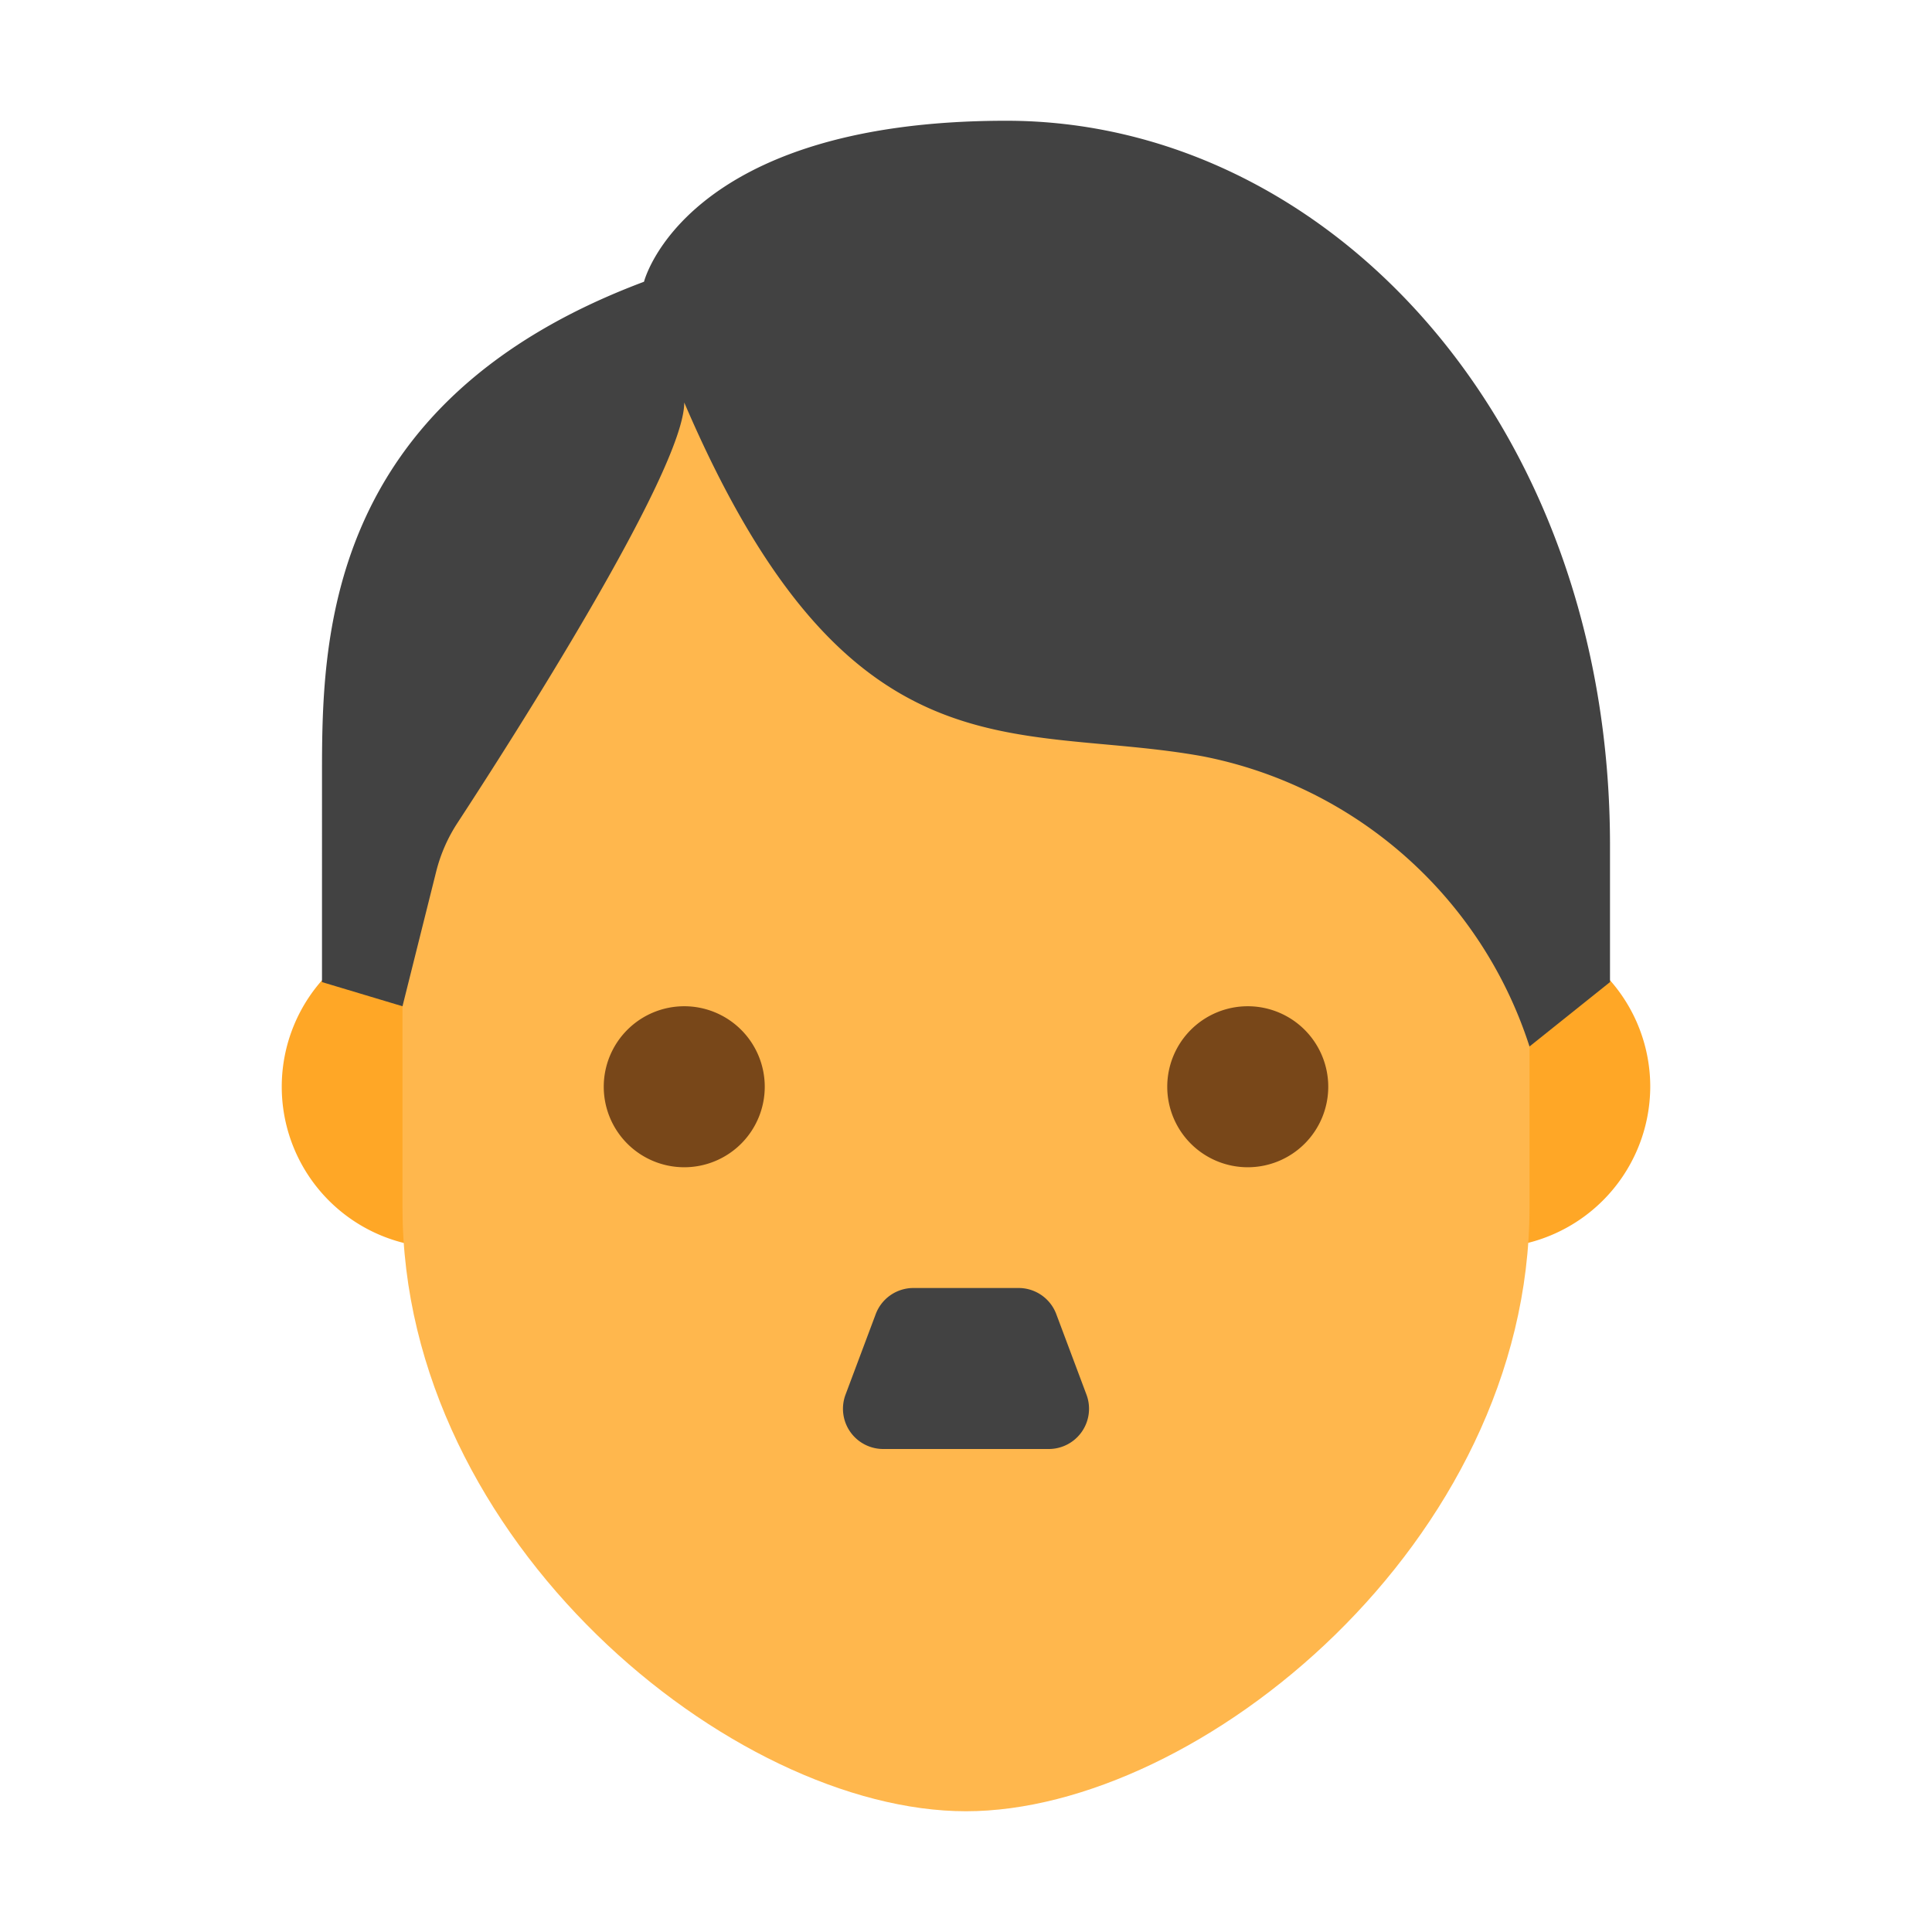
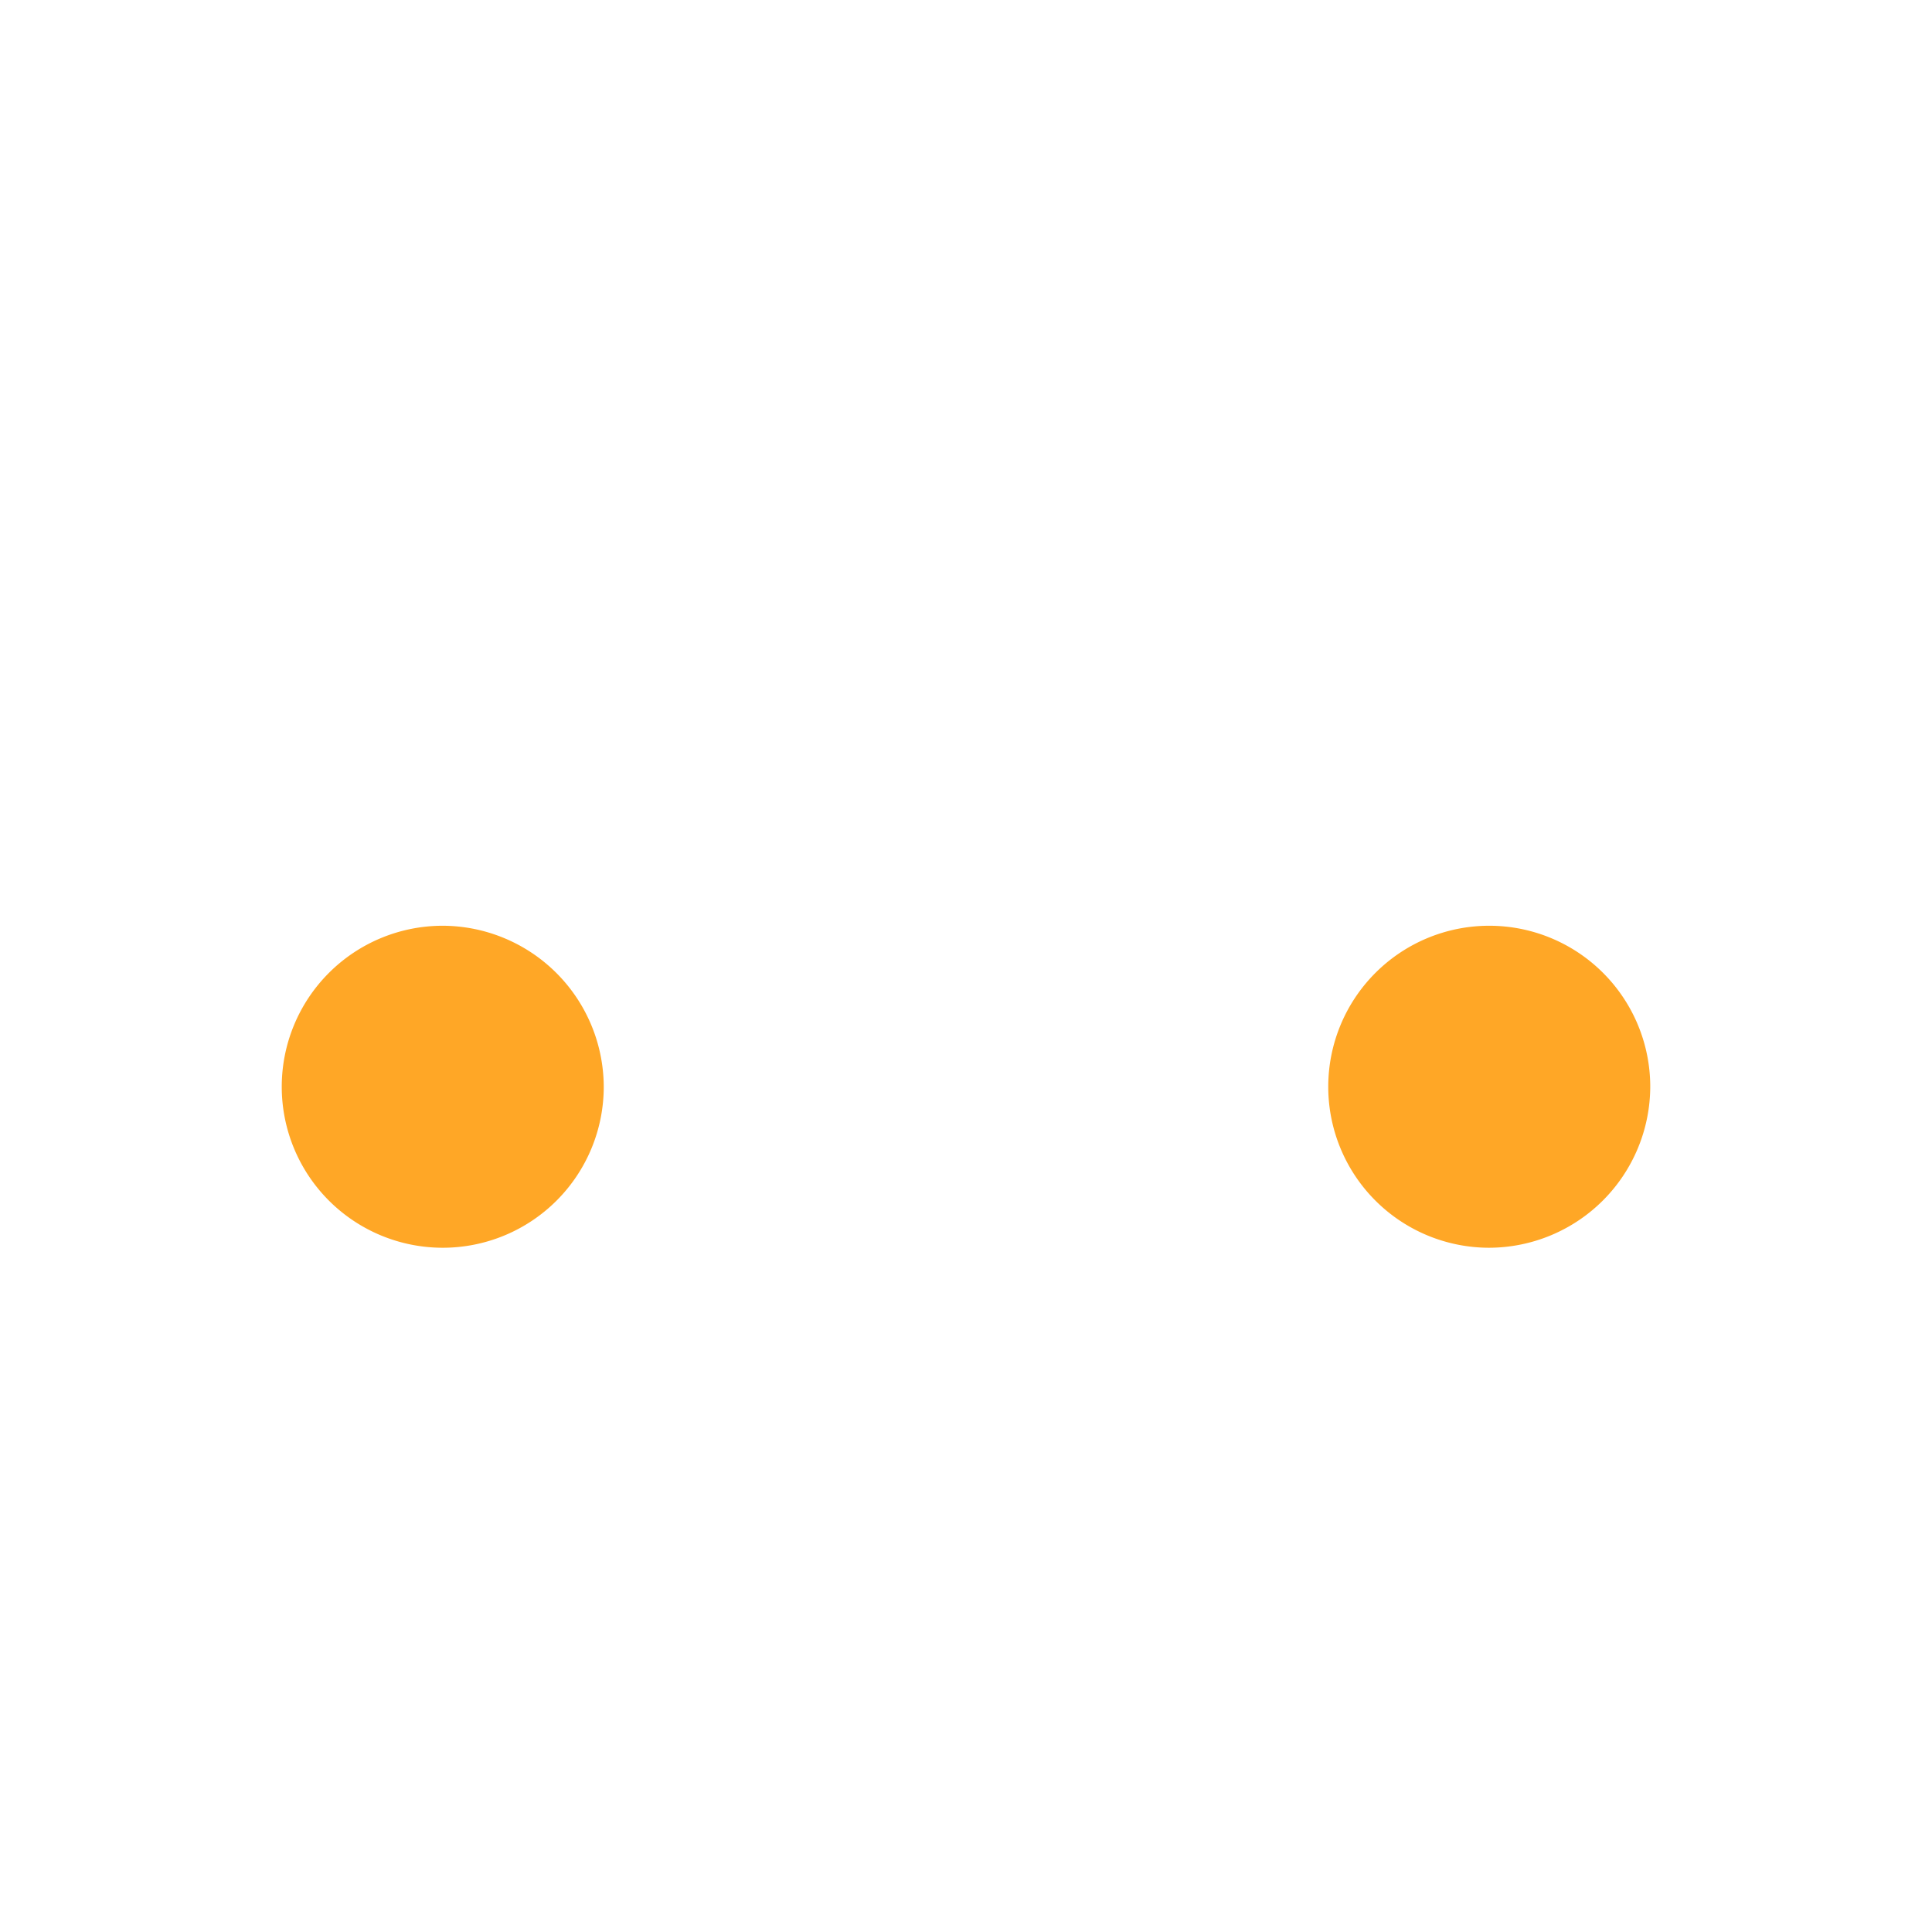
<svg xmlns="http://www.w3.org/2000/svg" viewBox="0 0 48 48" width="50px" height="50px">
  <g data-name="Hitler">
    <g data-name="surface104937">
      <path fill="#ffa726" d="M15,27a4,4,0,1,1-4-4,4.013,4.013,0,0,1,4,4m26,0a4,4,0,1,0-4,4,4.013,4.013,0,0,0,4-4" />
-       <path fill="#ffb74d" d="M10,19C10,4,38,7,38,17V30c0,8.3-8.2,15-14,15S10,38.3,10,30Z" />
-       <path fill="#424242" d="M8,19.3C8,16,8,10,16,7c0,0,1-4,9-4s15,7.5,15,18v3.4L38,26h0a10.677,10.677,0,0,0-8.125-7.211C25.163,17.941,21.082,19.524,17,10c0,1.7-4.33,8.449-5.633,10.443a3.965,3.965,0,0,0-.532,1.218L10,25l-2-.6V19.3" />
-       <path fill="#784719" d="M33,27a2,2,0,1,1-2-2,2,2,0,0,1,2,2M19,27a2,2,0,1,0-2,2,2,2,0,0,0,2-2" />
-       <path fill="#424242" d="M26.057,36H21.943a1,1,0,0,1-.936-1.351l.75-2A1,1,0,0,1,22.693,32h2.614a1,1,0,0,1,.936.649l.75,2A1,1,0,0,1,26.057,36Z" />
    </g>
  </g>
</svg>